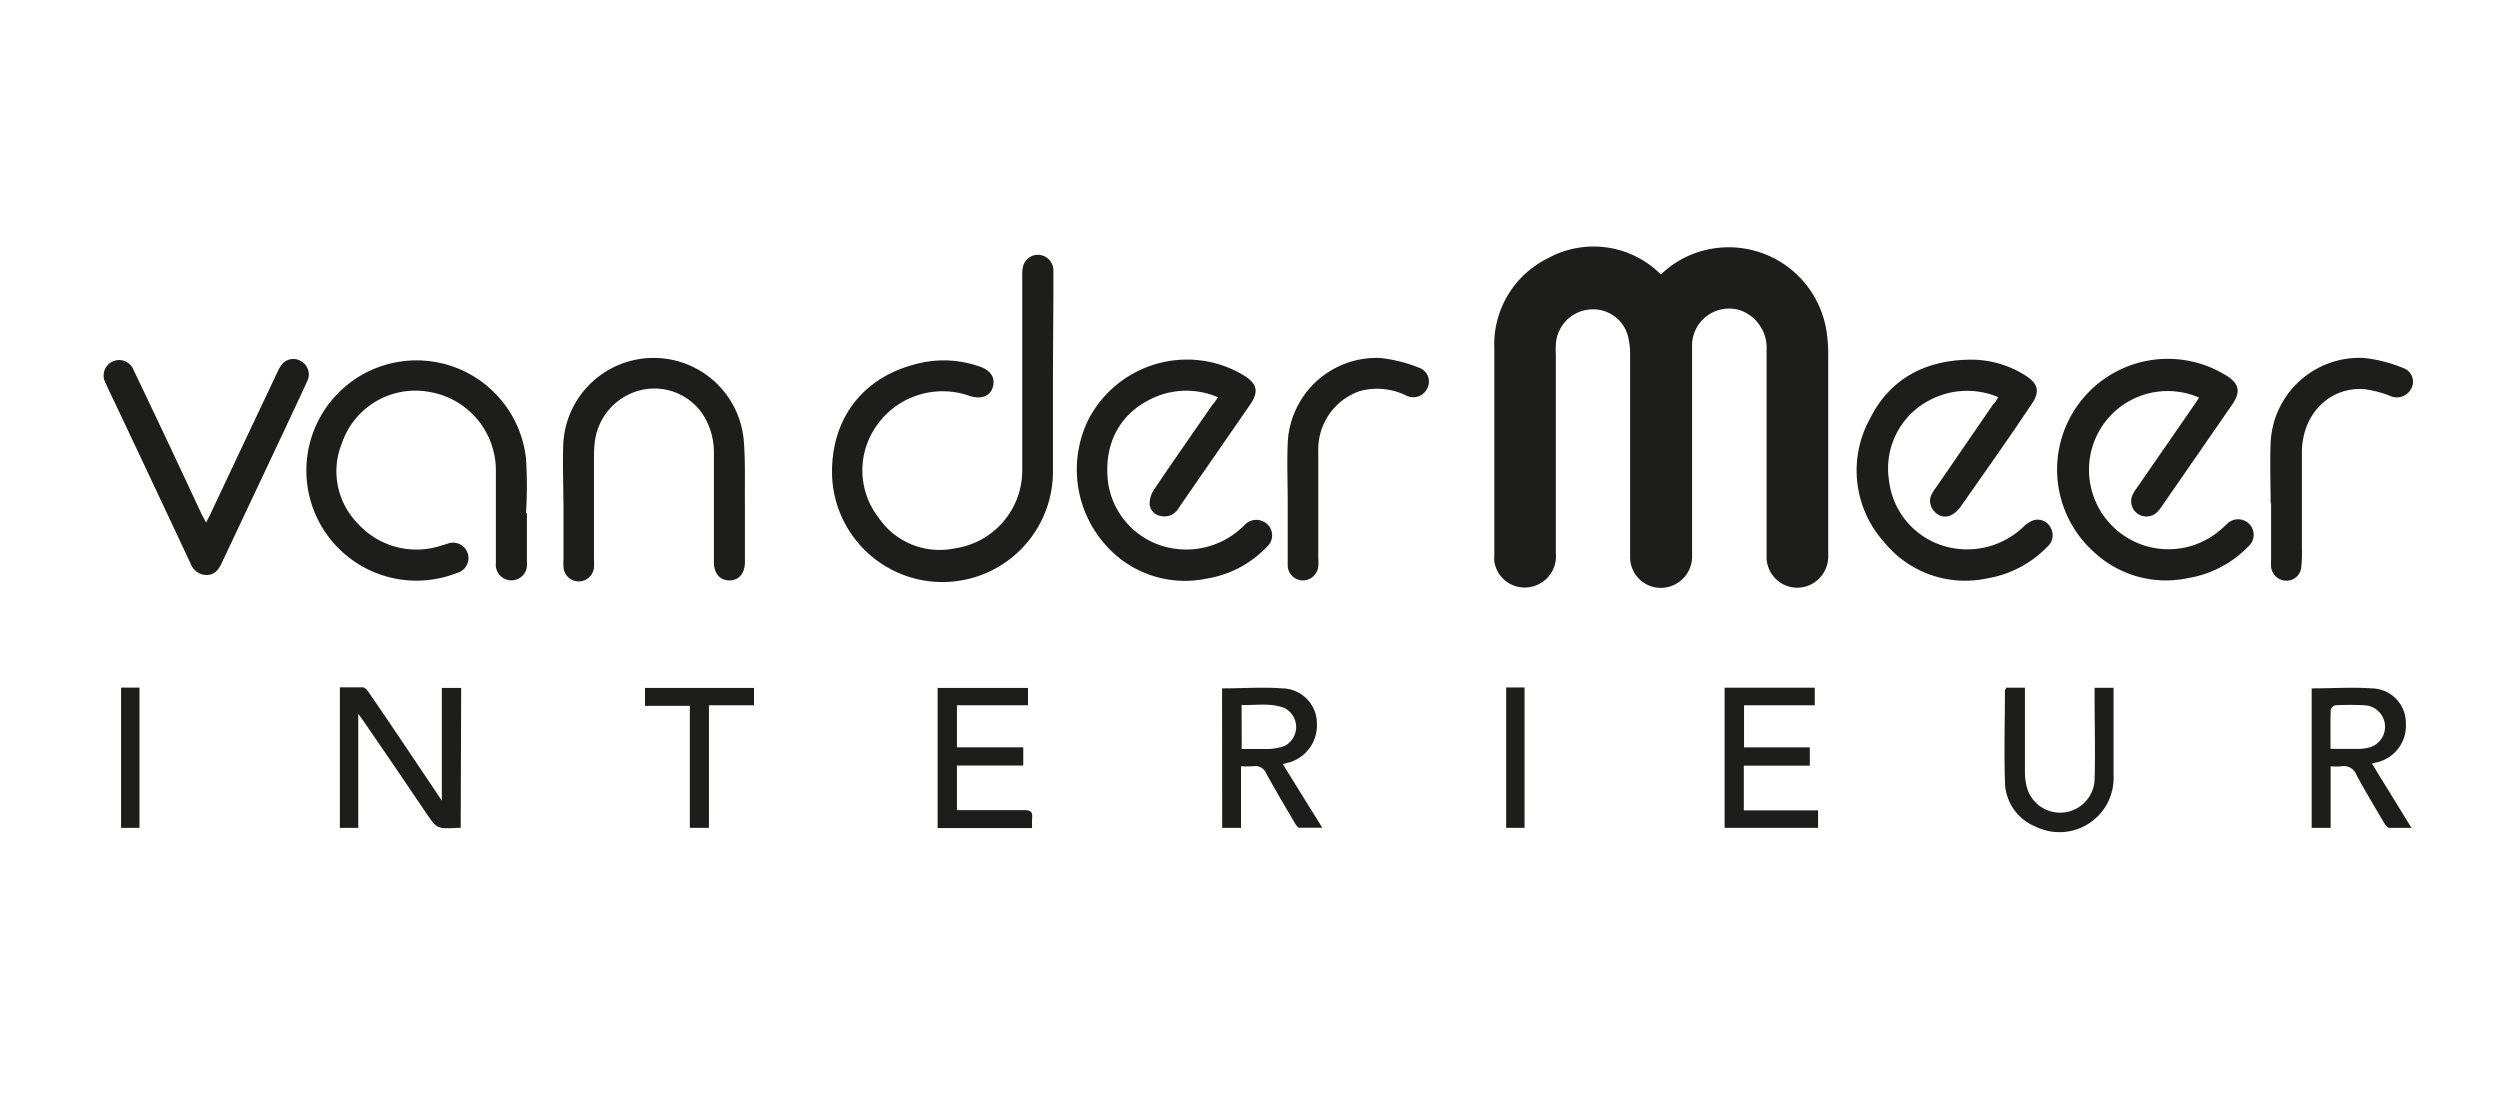
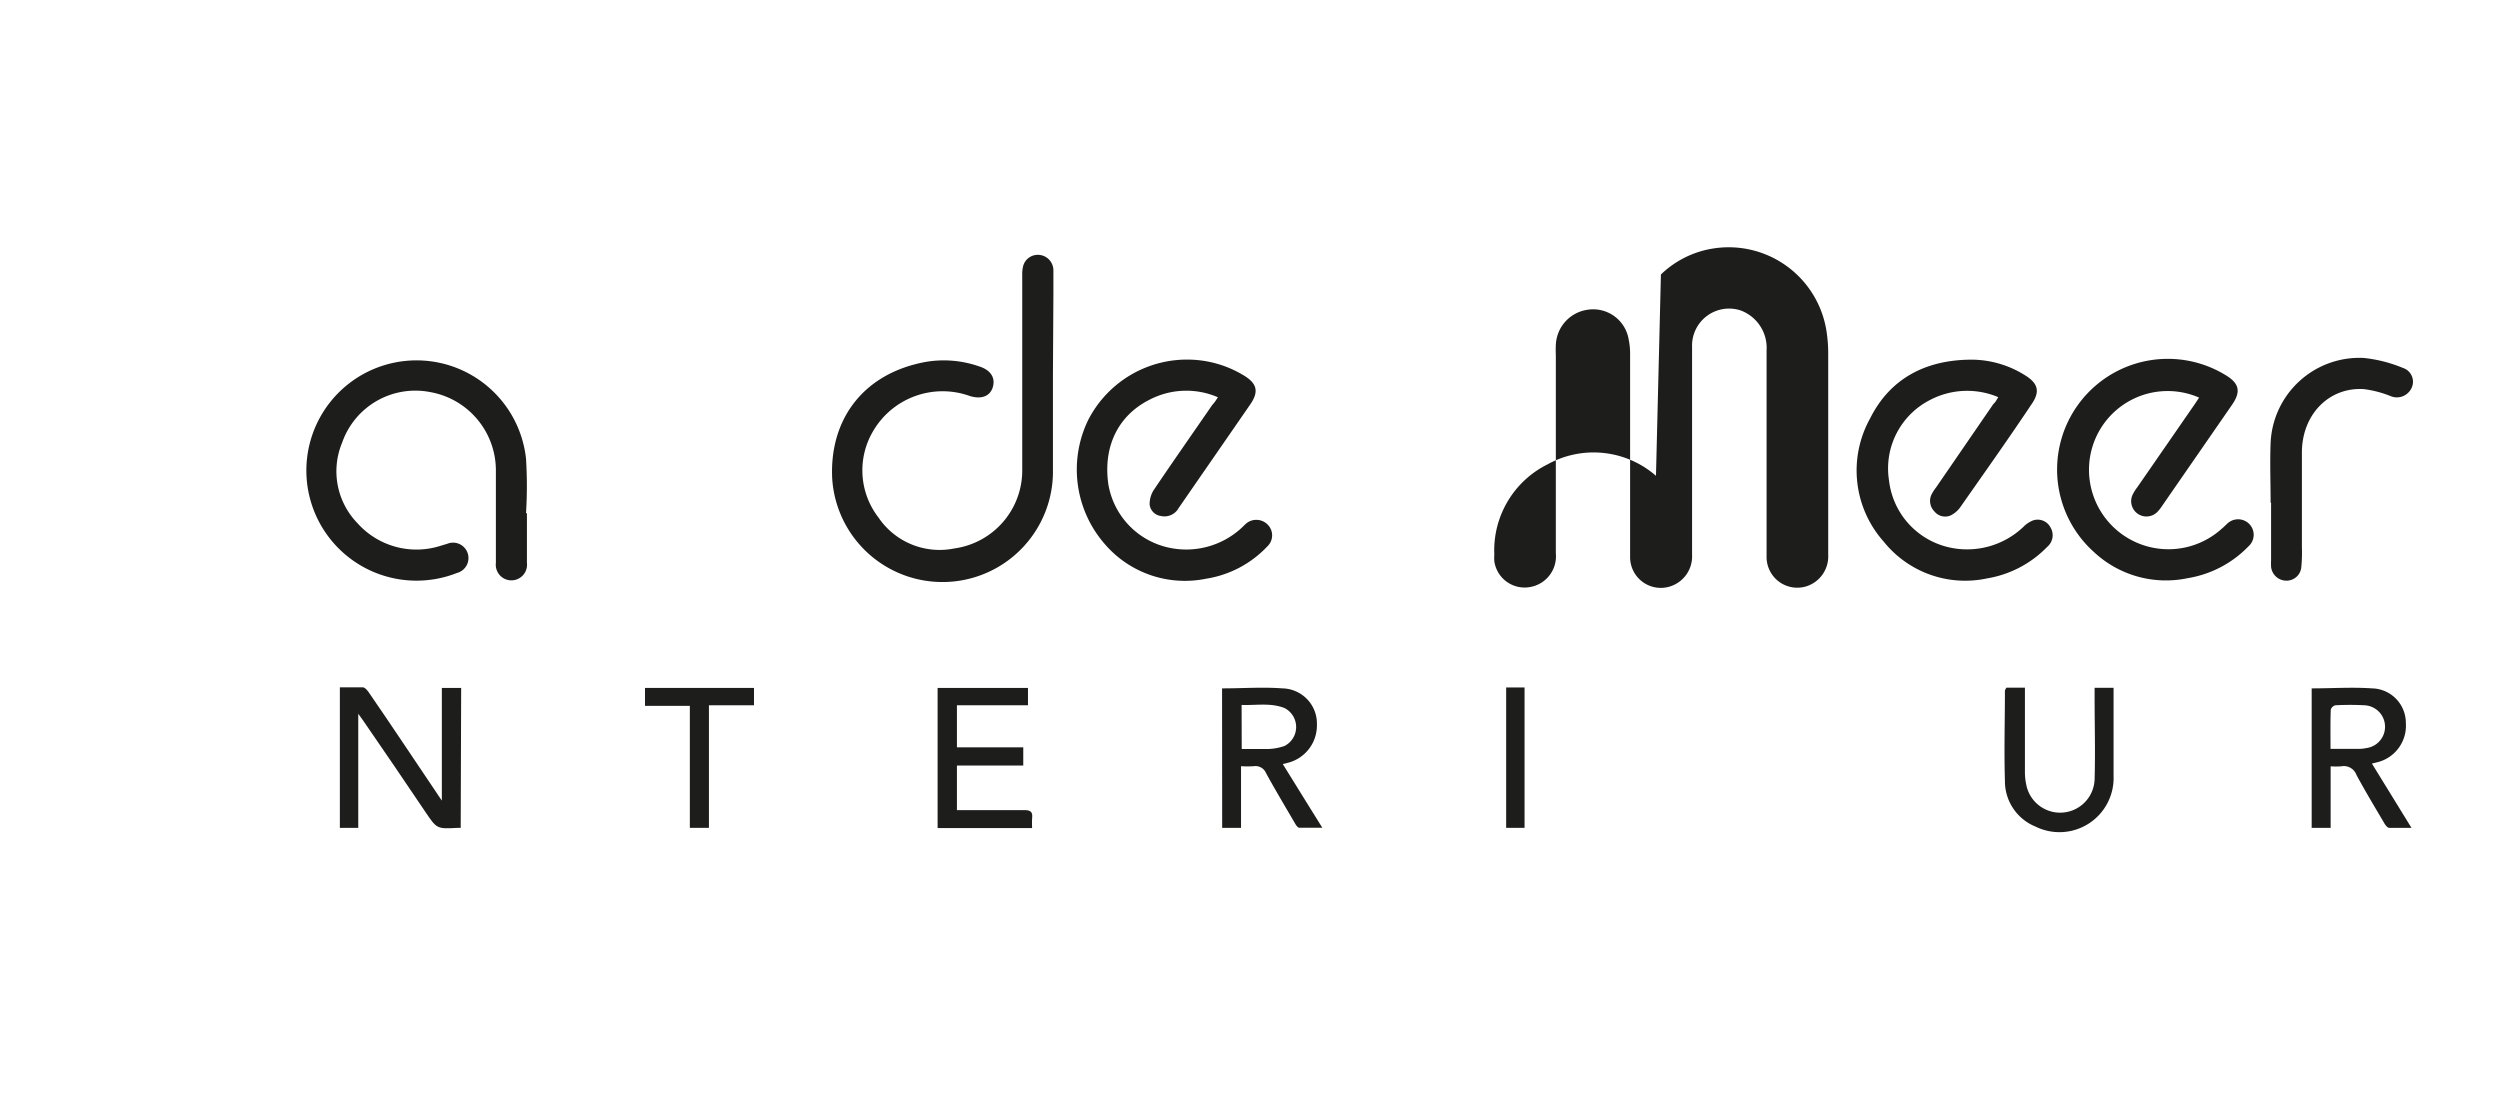
<svg xmlns="http://www.w3.org/2000/svg" width="76.71mm" height="33.7mm" viewBox="0 0 217.44 95.52">
  <defs>
    <style>
      .cls-1 {
        fill: #1d1d1b;
      }
    </style>
  </defs>
  <g id="TXT_LC" data-name="TXT LC">
    <g>
-       <path class="cls-1" d="M144.46,23.87a8.42,8.42,0,0,1,4.43-2.24,8.61,8.61,0,0,1,10,7.37,12.29,12.29,0,0,1,.12,1.71c0,5.85,0,11.69,0,17.53A2.73,2.73,0,0,1,157.09,51a2.67,2.67,0,0,1-3.44-2.61c0-2.47,0-4.93,0-7.4,0-3.5,0-7,0-10.51A3.47,3.47,0,0,0,151.4,27a3.22,3.22,0,0,0-4.23,3.17c0,1.66,0,3.32,0,5V48.25A2.74,2.74,0,0,1,145.27,51a2.67,2.67,0,0,1-3.49-2.54c0-1.53,0-3.06,0-4.59q0-6.52,0-13.06a5.91,5.91,0,0,0-.12-1.26,3.13,3.13,0,0,0-3.52-2.62A3.22,3.22,0,0,0,135.32,30a8.82,8.82,0,0,0,0,.89V48.13a2.71,2.71,0,0,1-2.21,2.92,2.66,2.66,0,0,1-3.14-2.24,3.63,3.63,0,0,1,0-.57c0-6,0-11.94,0-17.91a8.35,8.35,0,0,1,4.64-7.86,8.26,8.26,0,0,1,9.42,1Z" />
+       <path class="cls-1" d="M144.46,23.87a8.42,8.42,0,0,1,4.43-2.24,8.61,8.61,0,0,1,10,7.37,12.29,12.29,0,0,1,.12,1.71c0,5.85,0,11.69,0,17.53A2.73,2.73,0,0,1,157.09,51a2.67,2.67,0,0,1-3.44-2.61c0-2.47,0-4.93,0-7.4,0-3.5,0-7,0-10.51A3.47,3.47,0,0,0,151.4,27a3.22,3.22,0,0,0-4.23,3.17c0,1.66,0,3.32,0,5V48.25A2.74,2.74,0,0,1,145.27,51a2.67,2.67,0,0,1-3.49-2.54c0-1.53,0-3.06,0-4.59q0-6.52,0-13.06a5.91,5.91,0,0,0-.12-1.26,3.13,3.13,0,0,0-3.52-2.62A3.22,3.22,0,0,0,135.32,30a8.82,8.82,0,0,0,0,.89V48.13a2.71,2.71,0,0,1-2.21,2.92,2.66,2.66,0,0,1-3.14-2.24,3.63,3.63,0,0,1,0-.57a8.35,8.35,0,0,1,4.64-7.86,8.26,8.26,0,0,1,9.42,1Z" />
      <path class="cls-1" d="M91.58,32.57c0,2.74,0,5.48,0,8.22a9.61,9.61,0,0,1-19.2.8c-.24-5.14,2.73-9.16,8.22-10.13a9.37,9.37,0,0,1,4.58.41c1,.32,1.41,1,1.17,1.8s-1,1.08-2,.77a7,7,0,0,0-8.46,3.14A6.7,6.7,0,0,0,76.4,45,6.42,6.42,0,0,0,83,47.7a6.85,6.85,0,0,0,5.91-6.89V23.92A2.82,2.82,0,0,1,89,23.1a1.32,1.32,0,0,1,1.42-.93,1.35,1.35,0,0,1,1.2,1.35c0,.72,0,1.44,0,2.17Z" />
      <path class="cls-1" d="M45.83,44.62c0,1.45,0,2.89,0,4.33a1.36,1.36,0,1,1-2.7,0c0-2.7,0-5.4,0-8.09a6.92,6.92,0,0,0-5.71-6.76,6.74,6.74,0,0,0-7.66,4.39,6.48,6.48,0,0,0,1.32,7,6.88,6.88,0,0,0,7.17,2l.66-.2a1.34,1.34,0,1,1,.84,2.54,9.58,9.58,0,1,1,6-9.95,37.91,37.91,0,0,1,0,4.77Z" />
      <path class="cls-1" d="M173.8,34.54a6.94,6.94,0,0,0-5.94.25,6.68,6.68,0,0,0-3.56,7,6.75,6.75,0,0,0,5.16,5.8A7.1,7.1,0,0,0,176,45.81a2.41,2.41,0,0,1,.83-.55,1.26,1.26,0,0,1,1.52.62,1.32,1.32,0,0,1-.29,1.68,9.42,9.42,0,0,1-5.21,2.74,9.08,9.08,0,0,1-9-3.18,9.31,9.31,0,0,1-1.2-10.72c1.79-3.59,5-5.14,8.92-5.12a8.79,8.79,0,0,1,4.58,1.37c1.14.71,1.3,1.43.53,2.53-2,3-4.09,5.94-6.16,8.9a2.24,2.24,0,0,1-.89.76,1.2,1.2,0,0,1-1.39-.37A1.29,1.29,0,0,1,168,43a3.7,3.7,0,0,1,.38-.59l5-7.28C173.55,35,173.66,34.77,173.8,34.54Z" />
      <path class="cls-1" d="M191.27,34.58a6.84,6.84,0,0,0-9.44,4.91A6.91,6.91,0,0,0,193.22,46c.17-.13.31-.29.47-.43a1.36,1.36,0,0,1,1.94,0,1.34,1.34,0,0,1-.06,1.94,9.45,9.45,0,0,1-5.27,2.77A9.18,9.18,0,0,1,182.11,48,9.63,9.63,0,0,1,193.6,32.64c1.17.71,1.32,1.43.53,2.57L188.05,44a3.32,3.32,0,0,1-.44.55,1.33,1.33,0,0,1-2.14-1.49,3.67,3.67,0,0,1,.4-.65l5-7.23Z" />
      <path class="cls-1" d="M105.93,34.55a6.92,6.92,0,0,0-6,.24c-2.68,1.37-4,4.05-3.53,7.33a6.79,6.79,0,0,0,5.13,5.48A7.1,7.1,0,0,0,108,45.9l.32-.31a1.38,1.38,0,0,1,1.9,0,1.32,1.32,0,0,1,0,1.94,9.29,9.29,0,0,1-5.31,2.8,9.19,9.19,0,0,1-8.81-3,9.86,9.86,0,0,1-1.47-10.77,9.66,9.66,0,0,1,9-5.28,9.47,9.47,0,0,1,4.58,1.39c1.14.7,1.29,1.41.52,2.52q-3.11,4.5-6.22,9a1.4,1.4,0,0,1-1.52.69,1.14,1.14,0,0,1-1-1,2.27,2.27,0,0,1,.37-1.28c1.67-2.48,3.39-4.93,5.09-7.4C105.65,35,105.77,34.79,105.93,34.55Z" />
-       <path class="cls-1" d="M49,43.61c0-1.72-.08-3.44,0-5.16a7.87,7.87,0,0,1,15.69-.15c.15,1.88.08,3.78.1,5.67,0,1.63,0,3.27,0,4.91,0,1-.54,1.6-1.35,1.6s-1.35-.61-1.35-1.58V39.47a6.06,6.06,0,0,0-1-3.49,5.07,5.07,0,0,0-5.55-2,5.29,5.29,0,0,0-3.81,4.48,10.81,10.81,0,0,0-.07,1.27v8.86a6.44,6.44,0,0,1,0,.76,1.33,1.33,0,0,1-2.65,0,5.4,5.4,0,0,1,0-.7v-5Z" />
-       <path class="cls-1" d="M17.93,45.45l.35-.7q2.91-6.18,5.84-12.37a3,3,0,0,1,.45-.75,1.29,1.29,0,0,1,1.69-.17,1.31,1.31,0,0,1,.46,1.69c-.6,1.33-1.24,2.65-1.86,4Q22.07,43.06,19.27,49c-.36.76-.8,1.06-1.45,1a1.49,1.49,0,0,1-1.25-1q-3.21-6.85-6.45-13.7c-.31-.65-.63-1.3-.92-1.95a1.35,1.35,0,1,1,2.43-1.15q3,6.27,5.92,12.55Z" />
-       <path class="cls-1" d="M112,43.72c0-1.72-.07-3.44,0-5.16a7.74,7.74,0,0,1,8-7.43,12.61,12.61,0,0,1,3.42.85,1.27,1.27,0,0,1,.72,1.79,1.34,1.34,0,0,1-1.83.63,5.74,5.74,0,0,0-4-.4,5.35,5.35,0,0,0-3.65,5.21c0,3.12,0,6.24,0,9.36a4.1,4.1,0,0,1,0,.7,1.36,1.36,0,0,1-1.4,1.21,1.32,1.32,0,0,1-1.26-1.34c0-1.81,0-3.61,0-5.42Z" />
      <path class="cls-1" d="M197.49,43.73c0-1.74-.07-3.48,0-5.22a7.73,7.73,0,0,1,8.09-7.38A12.2,12.2,0,0,1,209,32a1.26,1.26,0,0,1,.73,1.78,1.41,1.41,0,0,1-1.83.66,9.23,9.23,0,0,0-2.32-.6c-3-.18-5.33,2.18-5.37,5.44,0,2.78,0,5.56,0,8.34a13.13,13.13,0,0,1-.06,1.78,1.29,1.29,0,0,1-1.35,1.1,1.34,1.34,0,0,1-1.27-1.2,5.61,5.61,0,0,1,0-.58v-5Z" />
      <path class="cls-1" d="M40.07,72l-.25,0C38,72.1,38,72.1,37,70.62q-2.69-4-5.38-7.9c-.11-.17-.24-.33-.46-.64V72H29.56V59.78c.66,0,1.31,0,2,0,.19,0,.4.27.53.46,2,2.9,3.92,5.81,5.88,8.71.11.18.24.35.46.68V59.83h1.68Z" />
      <path class="cls-1" d="M201.06,59.87c1.78,0,3.53-.12,5.25,0a3,3,0,0,1,2.94,3,3.27,3.27,0,0,1-2.59,3.45l-.36.09L209.74,72c-.74,0-1.34,0-1.93,0-.17,0-.36-.27-.46-.45-.81-1.37-1.63-2.74-2.39-4.14a1.17,1.17,0,0,0-1.33-.76,6.83,6.83,0,0,1-.92,0V72h-1.65Zm1.64,5.26h2.57a3.43,3.43,0,0,0,.56-.07,1.87,1.87,0,0,0-.17-3.72,23.88,23.88,0,0,0-2.54,0,.56.56,0,0,0-.4.39C202.68,62.8,202.7,63.92,202.7,65.13Z" />
      <path class="cls-1" d="M106.29,59.87c1.79,0,3.53-.13,5.25,0a3.06,3.06,0,0,1,3,3.15,3.35,3.35,0,0,1-2.6,3.34l-.37.09c1.13,1.82,2.24,3.62,3.44,5.54-.74,0-1.36,0-2,0-.15,0-.31-.26-.41-.44-.83-1.42-1.68-2.84-2.48-4.3a1,1,0,0,0-1.09-.61,9.7,9.7,0,0,1-1.09,0V72h-1.64ZM108,65.14c.81,0,1.59,0,2.37,0a4.82,4.82,0,0,0,1.35-.26,1.85,1.85,0,0,0,0-3.3c-1.22-.48-2.48-.22-3.73-.27Z" />
      <path class="cls-1" d="M89.41,59.83v1.51H83.23V65H89v1.58H83.23v3.88h2.11c1.25,0,2.51,0,3.76,0,.54,0,.73.16.67.69a8.39,8.39,0,0,0,0,.87H81.55V59.83Z" />
-       <path class="cls-1" d="M150,59.81h7.84v1.53h-6.15V65h5.72v1.59h-5.74v3.89h6.46V72H150Z" />
      <path class="cls-1" d="M174.51,59.81h1.61v.71c0,2.19,0,4.37,0,6.56a5.35,5.35,0,0,0,.15,1.32,3,3,0,0,0,5.91-.6c.07-2.39,0-4.79,0-7.19v-.79h1.65c0,.19,0,.39,0,.59,0,2.35,0,4.71,0,7.07a4.71,4.71,0,0,1-6.79,4.41,4.26,4.26,0,0,1-2.66-4c-.08-2.6,0-5.22,0-7.83A1.12,1.12,0,0,1,174.51,59.81Z" />
      <path class="cls-1" d="M61.66,61.34V72H60V61.39h-3.9V59.83h9.48v1.51Z" />
-       <path class="cls-1" d="M10.53,59.8h1.6V72h-1.6Z" />
      <path class="cls-1" d="M131,59.79h1.6V72H131Z" />
    </g>
  </g>
</svg>